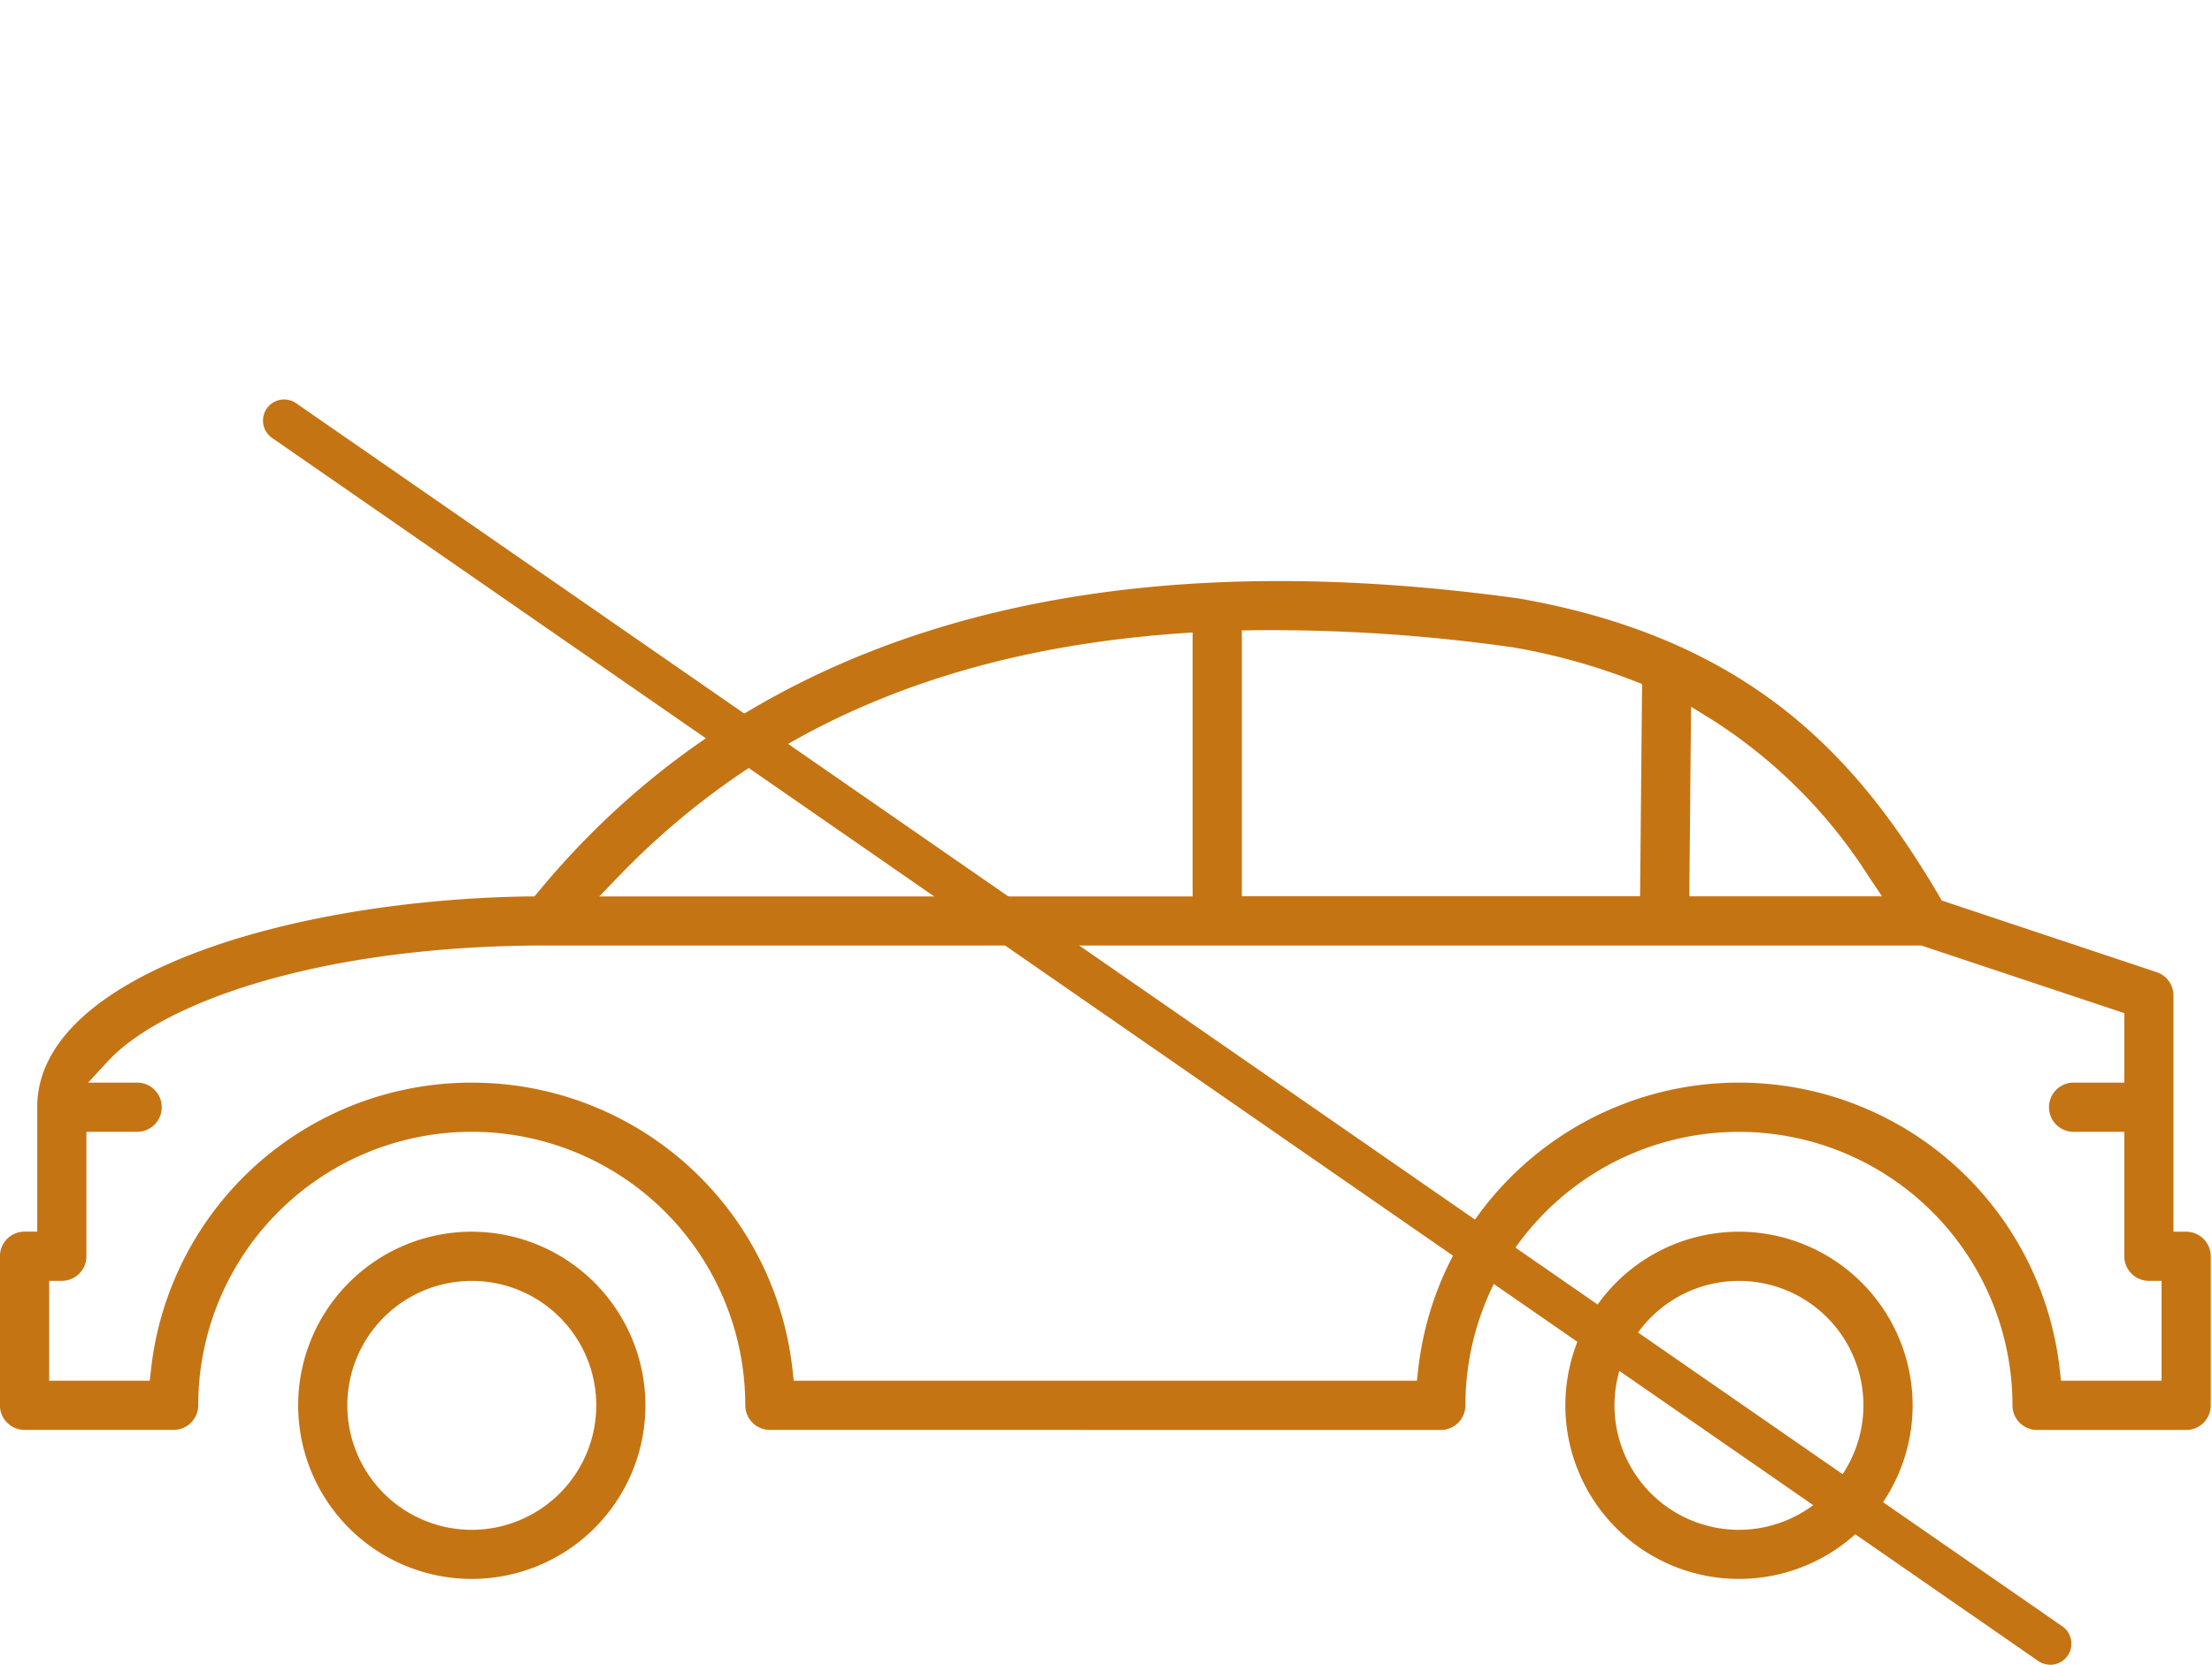
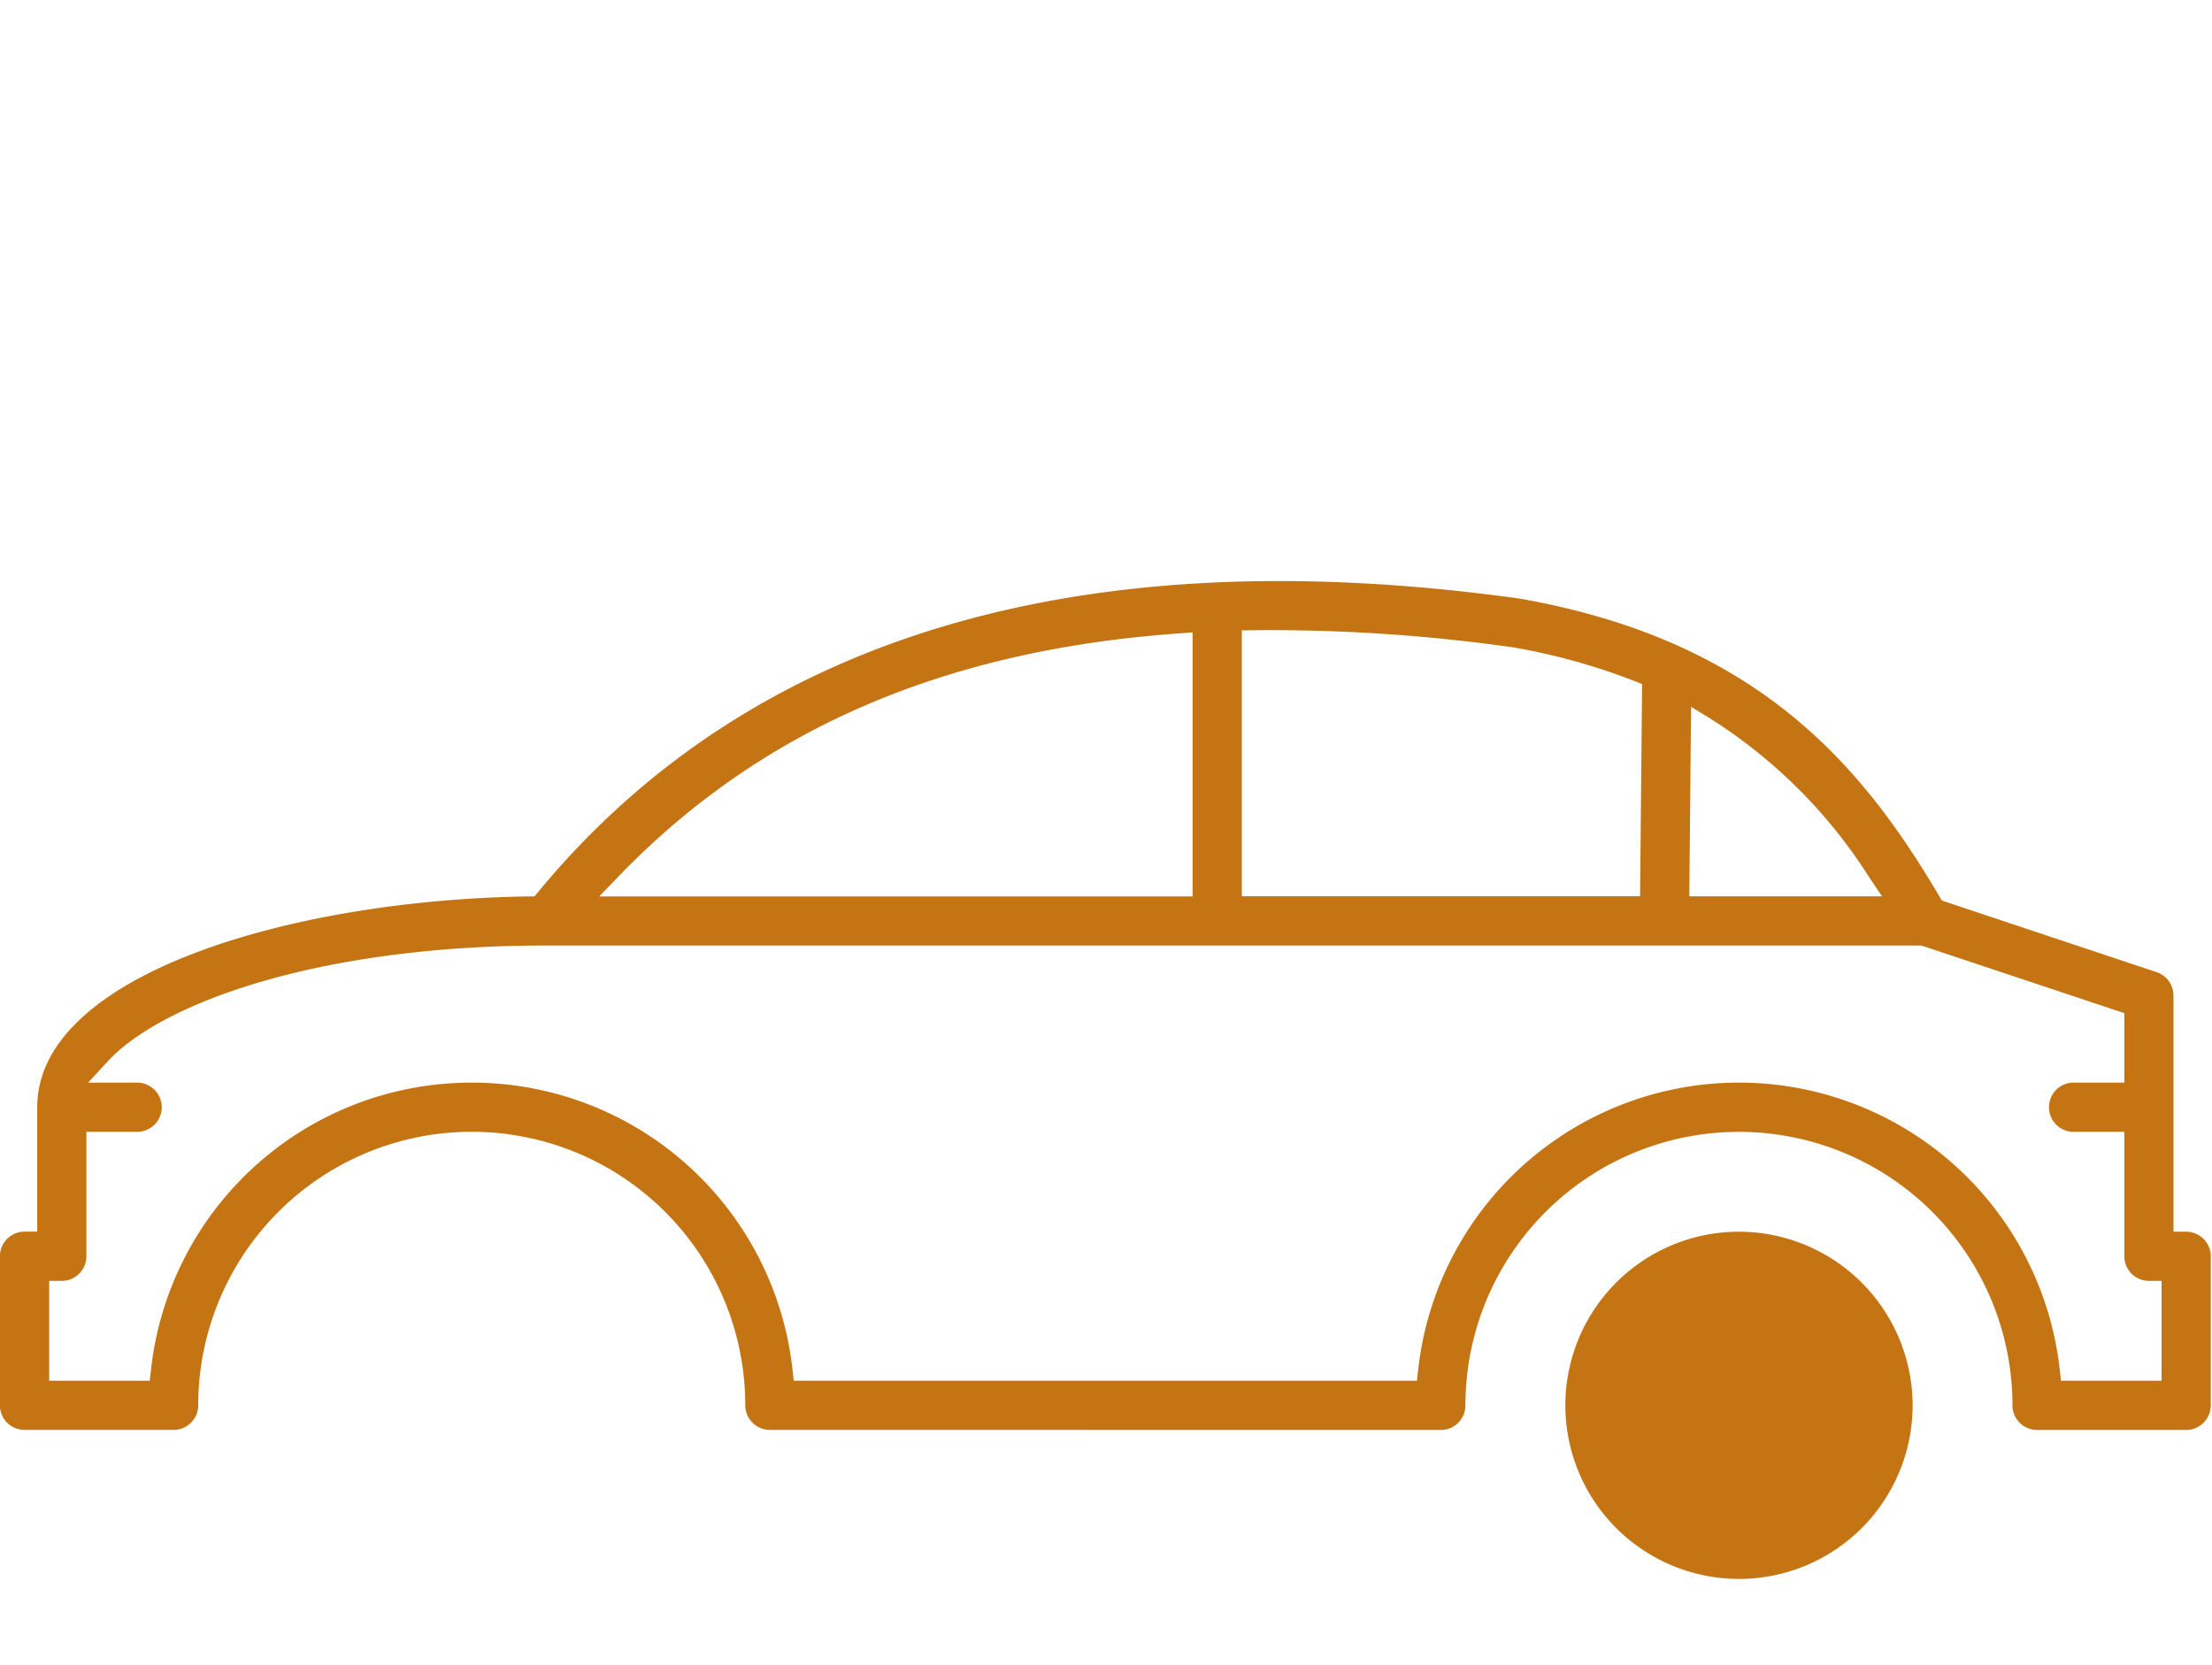
<svg xmlns="http://www.w3.org/2000/svg" width="93" height="70" viewBox="0 0 93 70">
  <defs>
    <clipPath id="clip-path">
      <rect id="Прямоугольник_5595" data-name="Прямоугольник 5595" width="93" height="70" transform="translate(373 970)" fill="none" stroke="#707070" stroke-width="1" />
    </clipPath>
  </defs>
  <g id="Группа_масок_141" data-name="Группа масок 141" transform="translate(-373 -970)" clip-path="url(#clip-path)">
    <g id="Сгруппировать_2326" data-name="Сгруппировать 2326" transform="translate(-426.436 162.198)">
-       <path id="Контур_9773" data-name="Контур 9773" d="M878.909,862.977a7.3,7.3,0,1,0,7.3,7.3,7.311,7.311,0,0,0-7.3-7.3m0,12.535a5.233,5.233,0,1,1,5.232-5.233,5.239,5.239,0,0,1-5.232,5.233" transform="translate(-6.36 -3.384)" fill="#c57413" />
-       <path id="Контур_9774" data-name="Контур 9774" d="M820.484,862.977a7.3,7.3,0,1,0,7.3,7.3,7.311,7.311,0,0,0-7.3-7.3m0,12.535a5.233,5.233,0,1,1,5.233-5.233,5.238,5.238,0,0,1-5.233,5.233" transform="translate(-1.212 -3.384)" fill="#c57413" />
+       <path id="Контур_9773" data-name="Контур 9773" d="M878.909,862.977a7.3,7.3,0,1,0,7.3,7.3,7.311,7.311,0,0,0-7.3-7.3m0,12.535" transform="translate(-6.36 -3.384)" fill="#c57413" />
      <path id="Контур_9775" data-name="Контур 9775" d="M860.013,868.67a1.036,1.036,0,0,0,1.034-1.035,11.5,11.5,0,0,1,23,0,1.036,1.036,0,0,0,1.034,1.035h6.268a1.036,1.036,0,0,0,1.035-1.035v-6.267a1.037,1.037,0,0,0-1.035-1.035h-.533V850.4a1.033,1.033,0,0,0-.708-.981l-9.031-3.011-.1-.171c-3.226-5.464-7.6-10.762-17.654-12.525l-.051-.008c-18.464-2.552-32.333,1.6-41.208,12.341l-.157.19-.247,0c-10.014.145-20.659,3.3-20.659,8.862v5.233h-.533a1.036,1.036,0,0,0-1.035,1.035v6.267a1.036,1.036,0,0,0,1.035,1.035h6.267a1.036,1.036,0,0,0,1.035-1.035,11.5,11.5,0,1,1,23,0,1.036,1.036,0,0,0,1.035,1.035Zm10.521-30.41.8.492a21.478,21.478,0,0,1,6.672,6.65l.556.829H870.46Zm-18.888-3.211.525-.007a72.086,72.086,0,0,1,10.806.71l.019,0a26.462,26.462,0,0,1,5.138,1.419l.341.134-.085,8.924H851.646Zm-26.14,10.279c5.943-6.129,13.629-9.45,23.5-10.152l.571-.041v11.1H824.631Zm-6.234,8.737a13.551,13.551,0,0,0-13.487,12.062l-.053.473h-4.228v-4.2h.532a1.035,1.035,0,0,0,1.033-1.034v-5.233h2.1a1.035,1.035,0,1,0,0-2.069h-2.026l.823-.893c2.234-2.426,8.8-4.873,18.44-4.873h57.807l8.536,2.845v2.921h-2.1a1.035,1.035,0,1,0,0,2.069h2.1v5.233a1.036,1.036,0,0,0,1.034,1.034h.533v4.2h-4.229l-.052-.473a13.571,13.571,0,0,0-26.974,0l-.053.473h-26.2l-.053-.473a13.551,13.551,0,0,0-13.487-12.062" transform="translate(0 -0.74)" fill="#c57413" />
-       <path id="Контур_9776" data-name="Контур 9776" d="M886.7,877.8a.885.885,0,0,1-.505-.158L811.919,826.2a.888.888,0,0,1,1.011-1.459l74.279,51.445a.887.887,0,0,1-.506,1.617" transform="translate(-1.067 0)" fill="#c57413" />
    </g>
  </g>
</svg>